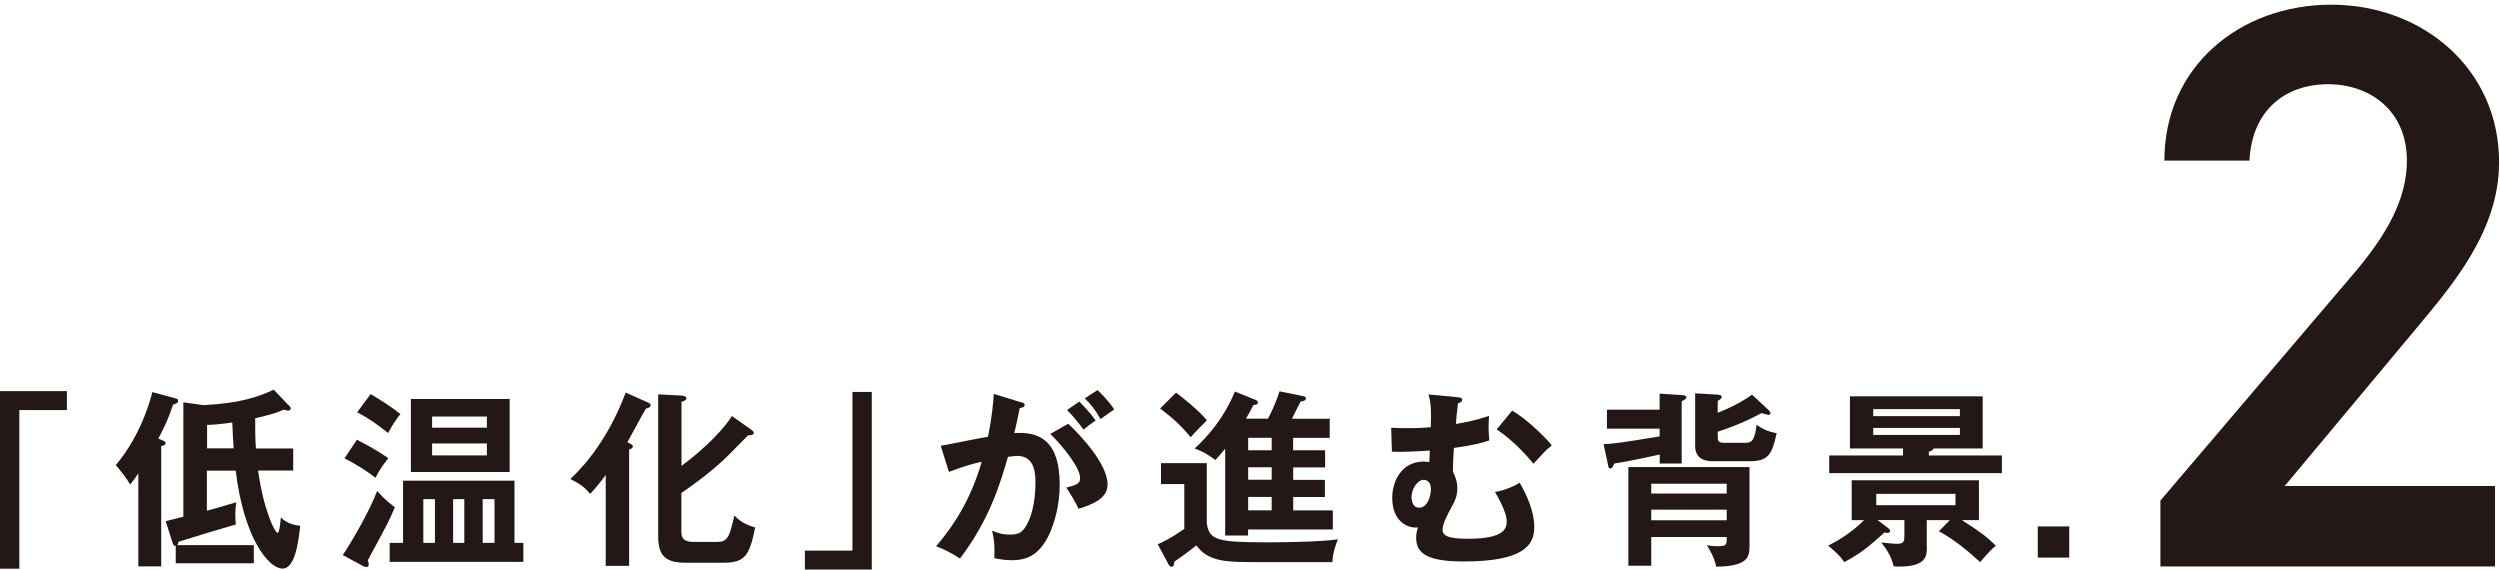
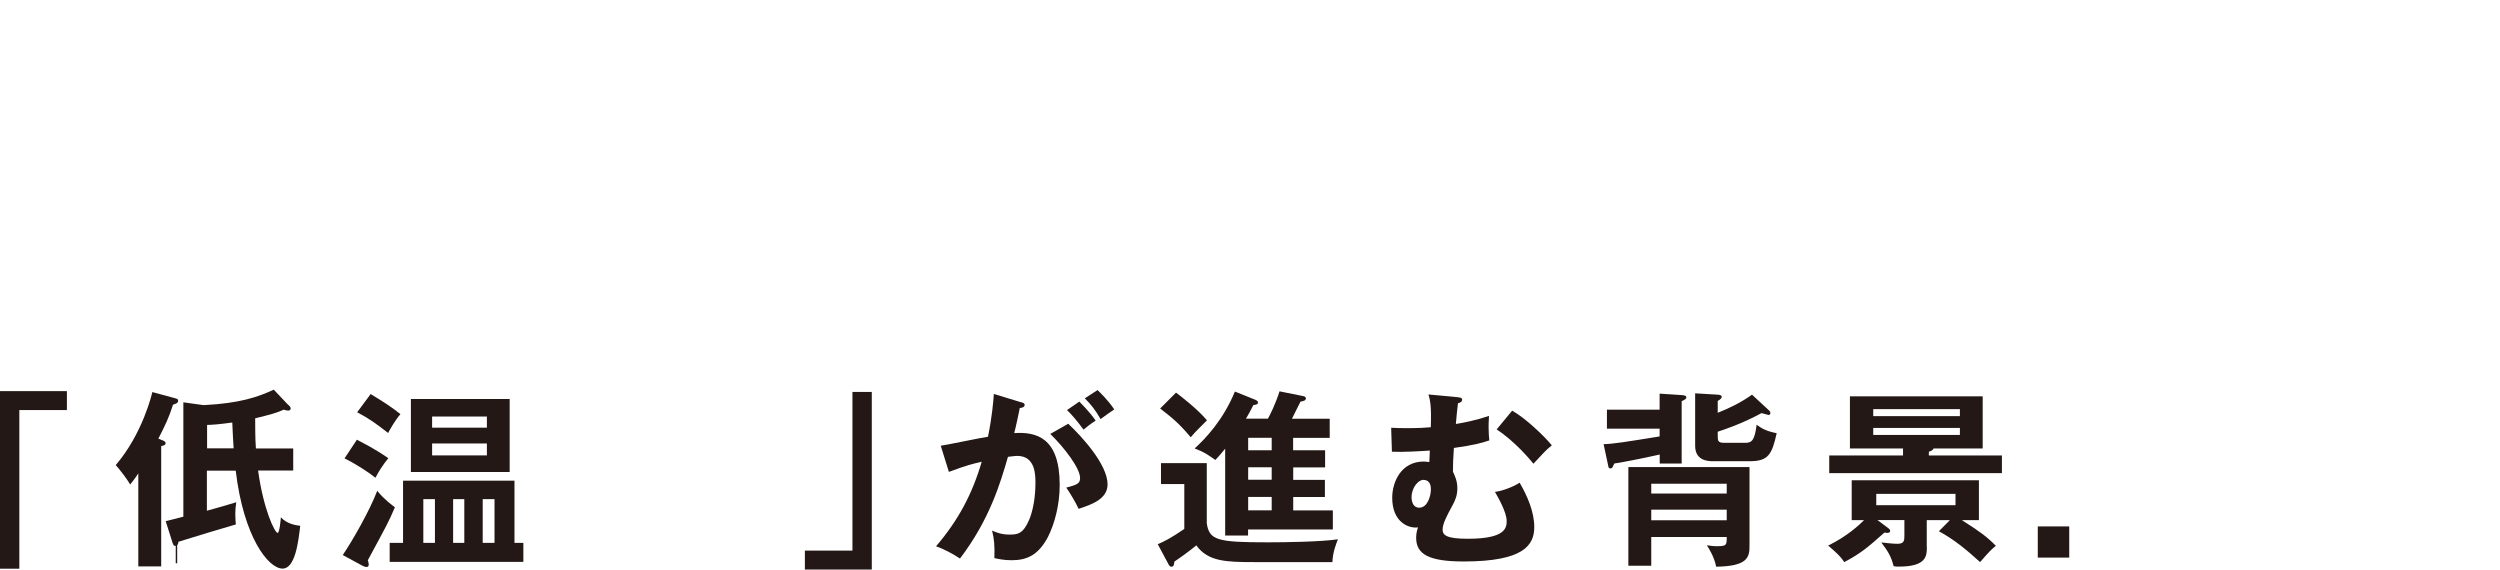
<svg xmlns="http://www.w3.org/2000/svg" width="509" height="116" viewBox="0 0 509 116" fill="none">
  <g clip-path="url(#clip0_574_244417)">
    <path d="M13.621 79.611V83.489H3.937V115.786H0V79.633H13.621V79.611Z" fill="#231815" />
-     <path d="M33.054 89.624C33.586 89.859 33.714 90.008 33.714 90.242C33.714 90.626 33.288 90.732 32.82 90.817V115.317H28.16V96.378C27.223 97.805 26.84 98.21 26.499 98.636C26.031 97.763 24.307 95.483 23.562 94.695C29.075 88.261 30.969 80.08 31.011 79.825L35.651 81.081C36.119 81.188 36.268 81.316 36.268 81.55C36.268 82.04 35.991 82.125 35.225 82.402C34.416 84.98 33.565 86.727 32.246 89.305L33.054 89.646V89.624ZM58.763 82.466C58.912 82.615 59.189 82.935 59.189 83.127C59.189 83.553 58.806 83.595 58.678 83.595C58.359 83.595 58.018 83.489 57.784 83.404C56.124 84.128 55.358 84.32 51.953 85.172C51.953 86.407 51.953 89.39 52.102 91.307H59.7V95.803H52.549C53.634 103.749 55.954 108.5 56.529 108.5C56.912 108.5 57.146 105.816 57.188 105.326C58.508 106.774 60.466 106.966 61.126 107.051C60.742 110.417 60.083 115.765 57.529 115.765C54.592 115.765 49.569 109.246 47.994 95.824H42.121V103.983C44.717 103.259 45.973 102.918 48.101 102.258C48.016 102.876 47.909 103.6 47.909 104.857C47.909 105.773 47.994 106.284 48.016 106.774C44.121 107.925 40.226 109.075 36.31 110.311C36.31 110.737 36.225 110.843 36.076 110.993H51.676V114.678H35.779V111.142C35.353 111.184 35.268 110.95 35.076 110.332L33.735 106.114C34.693 105.879 36.353 105.453 37.332 105.198V81.912L41.461 82.487C48.824 82.104 52.421 80.868 55.741 79.335L58.721 82.487L58.763 82.466ZM42.163 91.286H47.569C47.484 90.327 47.335 87.153 47.292 86.024C44.504 86.407 43.248 86.493 42.163 86.514V91.265V91.286Z" fill="#231815" />
+     <path d="M33.054 89.624C33.586 89.859 33.714 90.008 33.714 90.242C33.714 90.626 33.288 90.732 32.82 90.817V115.317H28.16V96.378C27.223 97.805 26.84 98.21 26.499 98.636C26.031 97.763 24.307 95.483 23.562 94.695C29.075 88.261 30.969 80.08 31.011 79.825L35.651 81.081C36.119 81.188 36.268 81.316 36.268 81.55C36.268 82.04 35.991 82.125 35.225 82.402C34.416 84.98 33.565 86.727 32.246 89.305L33.054 89.646V89.624ZM58.763 82.466C58.912 82.615 59.189 82.935 59.189 83.127C59.189 83.553 58.806 83.595 58.678 83.595C58.359 83.595 58.018 83.489 57.784 83.404C56.124 84.128 55.358 84.32 51.953 85.172C51.953 86.407 51.953 89.39 52.102 91.307H59.7V95.803H52.549C53.634 103.749 55.954 108.5 56.529 108.5C56.912 108.5 57.146 105.816 57.188 105.326C58.508 106.774 60.466 106.966 61.126 107.051C60.742 110.417 60.083 115.765 57.529 115.765C54.592 115.765 49.569 109.246 47.994 95.824H42.121V103.983C44.717 103.259 45.973 102.918 48.101 102.258C48.016 102.876 47.909 103.6 47.909 104.857C47.909 105.773 47.994 106.284 48.016 106.774C44.121 107.925 40.226 109.075 36.31 110.311C36.31 110.737 36.225 110.843 36.076 110.993V114.678H35.779V111.142C35.353 111.184 35.268 110.95 35.076 110.332L33.735 106.114C34.693 105.879 36.353 105.453 37.332 105.198V81.912L41.461 82.487C48.824 82.104 52.421 80.868 55.741 79.335L58.721 82.487L58.763 82.466ZM42.163 91.286H47.569C47.484 90.327 47.335 87.153 47.292 86.024C44.504 86.407 43.248 86.493 42.163 86.514V91.265V91.286Z" fill="#231815" />
    <path d="M69.781 113.016C71.633 110.289 75.187 104.154 76.804 99.935C78.188 101.661 79.975 102.961 80.401 103.28C79.124 106.305 78.741 106.923 74.889 114.06C74.995 114.444 75.081 114.678 75.081 114.912C75.081 115.147 74.974 115.445 74.655 115.445C74.421 115.445 74.144 115.36 73.846 115.21L69.802 113.016H69.781ZM72.654 89.518C76.485 91.478 78.252 92.735 79.06 93.288C77.868 94.78 77.209 95.824 76.443 97.272C74.889 96.037 72.271 94.354 70.143 93.331L72.654 89.539V89.518ZM75.464 80.229C78.166 81.869 79.784 82.913 81.529 84.319C80.444 85.576 79.486 87.281 79.018 88.154C76.506 86.194 75.166 85.236 72.718 83.936L75.464 80.229ZM82.061 110.524V97.869H104.748V110.524H106.557V114.401H79.337V110.524H82.04H82.061ZM103.769 81.23V96.101H83.657V81.23H103.769ZM88.552 110.524V101.618H86.19V110.524H88.552ZM99.129 87.068V84.809H87.978V87.068H99.129ZM87.978 90.285V92.713H99.129V90.285H87.978ZM94.532 110.524V101.618H92.255V110.524H94.532ZM100.683 110.524V101.618H98.278V110.524H100.683Z" fill="#231815" />
-     <path d="M128.07 115.21H123.324V96.718C121.558 99.104 120.77 99.893 120.153 100.553C118.961 99.104 117.961 98.444 116.109 97.528C117.301 96.42 123.324 90.86 127.389 79.931L131.943 81.955C132.263 82.104 132.475 82.231 132.475 82.53C132.475 82.913 132.007 83.062 131.518 83.19C130.858 84.234 128.304 89.049 127.729 90.05C128.155 90.242 128.857 90.54 128.857 90.86C128.857 91.137 128.517 91.435 128.091 91.52V115.21H128.07ZM153.013 87.515C153.247 87.664 153.481 87.941 153.481 88.175C153.481 88.516 152.97 88.602 152.289 88.665C151.48 89.432 148.16 92.884 147.415 93.544C144.053 96.697 140.307 99.296 138.732 100.361V108.372C138.732 110.247 140.243 110.332 141.393 110.332H145.904C146.947 110.332 147.841 110.247 148.501 108.691C148.735 108.116 149.437 105.581 149.501 104.942C150.587 106.092 151.821 106.859 153.758 107.392C152.608 112.952 151.8 114.571 147.352 114.571H139.562C135.476 114.571 134.008 113.144 134.008 109.16V80.293L138.668 80.527C139.243 80.57 139.754 80.719 139.754 81.102C139.754 81.486 139.328 81.592 138.754 81.827V94.865C144.202 90.796 147.586 87.004 149.012 84.703L153.034 87.536L153.013 87.515Z" fill="#231815" />
    <path d="M163.875 115.978V112.1H173.558V79.803H177.496V115.956H163.875V115.978Z" fill="#231815" />
    <path d="M207.902 81.891C208.327 81.998 208.625 82.126 208.625 82.424C208.625 82.701 208.434 82.999 207.625 83.084C207.285 84.725 206.902 86.642 206.497 88.176C210.945 87.899 215.755 89.028 215.755 98.722C215.755 102.897 214.67 106.732 213.371 109.31C211.392 113.059 209.051 114.061 205.965 114.061C204.305 114.061 203.22 113.784 202.454 113.634C202.539 111.035 202.411 109.714 201.985 108.031C202.986 108.458 203.965 108.841 205.497 108.841C207.157 108.841 208.306 108.734 209.541 105.816C210.775 102.897 210.817 99.148 210.817 98.338C210.817 96.719 210.817 92.82 207.114 92.82C206.646 92.82 206.54 92.863 205.22 93.012C203.709 98.231 201.517 105.752 195.452 113.72C194.026 112.761 192.047 111.717 190.578 111.227C195.09 105.944 197.92 100.681 199.878 94.013C198.027 94.439 196.899 94.695 193.196 96.08L191.536 90.754C193.089 90.519 199.751 89.113 201.155 88.922C202.007 84.746 202.241 81.721 202.347 80.208L207.859 81.891H207.902ZM217.479 86.259C220.182 88.794 225.502 94.546 225.502 98.615C225.502 101.64 222.182 102.748 219.607 103.6C218.947 102.151 217.755 100.234 217.096 99.275C219.224 98.7 219.905 98.508 219.905 97.315C219.905 95.313 216.691 91.137 213.84 88.346L217.479 86.28V86.259ZM219.756 81.763C221.757 83.787 222.65 85.023 223.076 85.641C221.948 86.365 221.373 86.834 220.607 87.473C219.224 85.598 218.288 84.512 217.245 83.489L219.756 81.763ZM223.459 79.42C223.97 79.91 225.587 81.444 226.864 83.361C225.779 84.085 225.587 84.235 224.076 85.321C222.948 83.361 222.076 82.296 220.863 81.103L223.459 79.42Z" fill="#231815" />
    <path d="M245.7 94.269V106.54C246.211 109.991 247.828 110.417 258.129 110.417C261.832 110.417 268.94 110.311 272.409 109.799C272.09 110.566 271.324 112.484 271.281 114.444H255.298C249.51 114.444 245.913 114.295 243.572 111.035C242.444 111.994 240.06 113.719 239.103 114.337C239.017 115.019 238.996 115.381 238.485 115.381C238.166 115.381 238.017 115.104 237.911 114.891L235.719 110.801C236.868 110.311 238.273 109.65 241.124 107.69V98.551H236.378V94.29H245.721L245.7 94.269ZM239.422 79.931C240.465 80.698 243.87 83.34 245.743 85.577C245.551 85.768 243.146 88.112 242.423 89.028C240.188 86.344 238.826 85.193 236.208 83.169L239.422 79.952V79.931ZM263.3 91.67H269.792V95.163H263.3V97.699H269.749V101.193H263.3V103.919H271.366V107.797H254.107V109.032H249.446V91.35C248.297 92.777 247.977 93.076 247.445 93.651C245.636 92.394 245.211 92.074 243.231 91.307C245.466 89.262 249.02 85.555 251.425 79.718L255.703 81.444C255.852 81.529 256.128 81.678 256.128 81.933C256.128 82.274 255.852 82.424 255.192 82.466C254.66 83.51 254.149 84.469 253.681 85.236H258.15C258.533 84.554 259.661 82.36 260.512 79.675L265.258 80.634C265.535 80.677 265.876 80.783 265.876 81.103C265.876 81.571 265.344 81.678 264.79 81.763C264.514 82.253 263.322 84.724 263.045 85.257H270.728V89.156H263.279V91.691L263.3 91.67ZM258.916 89.134H254.128V91.67H258.916V89.134ZM258.916 95.142H254.128V97.677H258.916V95.142ZM258.916 101.171H254.128V103.898H258.916V101.171Z" fill="#231815" />
    <path d="M296.544 80.847C297.267 80.932 297.693 80.954 297.693 81.38C297.693 81.87 297.118 82.04 296.841 82.104C296.657 83.638 296.515 85.044 296.416 86.322C298.076 86.045 300.268 85.641 303.162 84.682C303.077 85.981 303.077 86.599 303.077 87.089C303.077 88.133 303.162 89.007 303.226 89.667C301.8 90.157 299.949 90.668 296.011 91.201C295.863 93.608 295.82 94.269 295.82 96.037C296.203 96.889 296.714 97.869 296.714 99.382C296.714 100.894 296.288 101.874 295.714 102.918C294.586 104.985 293.713 106.646 293.713 107.818C293.713 108.926 294.437 109.693 298.842 109.693C306.418 109.693 306.759 107.541 306.759 106.093C306.759 104.324 305.099 101.406 304.375 100.149C306.035 99.957 308.419 98.956 309.398 98.274C310.952 100.958 312.377 104.175 312.377 107.328C312.377 110.971 310.249 114.316 298.012 114.316C290.861 114.316 288.329 112.825 288.329 109.48C288.329 108.564 288.52 107.903 288.712 107.371C286.86 107.648 283.455 106.369 283.455 101.342C283.455 98.125 285.264 93.97 289.861 93.97C290.393 93.97 290.67 94.056 291.01 94.077C291.053 93.353 291.053 93.204 291.117 91.734C288.925 91.883 285.605 92.074 283.391 91.968L283.242 87.089C284.093 87.132 285.009 87.174 286.413 87.174C288.882 87.174 290.436 87.068 291.308 86.983C291.457 82.722 291.202 81.614 290.84 80.314L296.522 80.847H296.544ZM287.392 101.256C287.392 102.109 287.711 103.366 288.946 103.366C290.691 103.366 291.329 100.916 291.329 99.616C291.329 98.849 291.138 97.699 289.776 97.699C288.776 97.699 287.392 99.275 287.392 101.256ZM307.887 83.617C310.483 85.065 314.293 88.644 315.953 90.668C314.676 91.712 314.442 92.01 312.207 94.418C311.547 93.608 308.568 89.965 304.716 87.43L307.887 83.595V83.617Z" fill="#231815" />
    <path d="M326.469 90.434C328.32 90.391 330.832 90.008 337.897 88.857V87.281H327.171V83.403H337.897V80.144L342.452 80.442C342.835 80.485 343.346 80.528 343.346 80.911C343.346 81.209 343.026 81.38 342.388 81.678V94.375H337.919V92.543C333.598 93.502 331.13 93.97 328.661 94.375C328.32 95.185 328.235 95.376 327.852 95.376C327.533 95.376 327.469 95.078 327.426 94.801L326.49 90.434H326.469ZM336.195 109.331V115.189H331.534V95.1H356.2V111.12C356.2 113.421 355.881 115.296 349.411 115.381C349.028 113.379 347.942 111.695 347.517 111.014C348.091 111.099 348.751 111.205 349.56 111.205C351.56 111.205 351.56 110.971 351.56 109.331H336.195ZM351.56 100.489V98.487H336.195V100.489H351.56ZM351.56 105.922V103.77H336.195V105.922H351.56ZM360.116 83.489C360.265 83.638 360.456 83.872 360.456 84.107C360.456 84.256 360.307 84.49 360.116 84.49C360.009 84.49 359.541 84.341 358.647 84.107C354.561 86.322 351.007 87.473 349.73 87.899V88.666C349.73 89.71 349.73 90.157 351.05 90.157H355.37C356.647 90.157 357.264 89.667 357.647 86.471C358.733 87.281 359.733 87.814 361.733 88.197C360.776 92.522 360.031 93.906 356.243 93.906H348.879C347.921 93.906 345.133 93.906 345.133 90.775V80.08L349.773 80.357C350.241 80.4 350.539 80.506 350.539 80.783C350.539 81.124 350.198 81.358 349.73 81.635V84.043C351.922 83.169 354.391 82.019 356.711 80.357L360.116 83.51V83.489Z" fill="#231815" />
    <path d="M392.309 111.291C392.309 113.123 392.309 115.36 386.627 115.36C386.244 115.36 385.924 115.36 385.541 115.275C385.031 113.251 384.392 112.25 383.03 110.439C383.988 110.545 385.392 110.716 386.35 110.716C387.733 110.716 387.733 109.992 387.733 108.99V105.88H382.243L384.413 107.499C384.605 107.648 384.839 107.84 384.839 108.117C384.839 108.394 384.499 108.5 384.307 108.5C384.158 108.5 383.988 108.5 383.69 108.415C380.221 111.483 379.029 112.548 375.496 114.444C374.73 113.294 374.113 112.718 372.219 111.078C376.071 109.203 378.667 106.775 379.519 105.901H377.007V97.784H402.908V105.901H399.439C403.142 108.245 404.568 109.31 406.355 111.121C405.313 111.994 405.078 112.228 403.142 114.444C400.545 112.058 397.864 109.842 394.757 108.159L396.991 105.901H392.288V111.312L392.309 111.291ZM392.692 92.735H407.59V96.335H372.432V92.735H387.457V91.308H376.645V80.698H403.674V91.308H393.671C393.565 91.691 392.969 91.883 392.713 91.968V92.735H392.692ZM399.034 84.725V83.297H381.391V84.725H399.034ZM381.391 87.132V88.559H399.034V87.132H381.391ZM382.009 100.554V102.855H398.14V100.554H382.009Z" fill="#231815" />
    <path d="M421.297 113.528H414.891V107.179H421.297V113.528Z" fill="#231815" />
-     <path d="M508.026 115.338H439.859V101.917L478.593 56.432C485.957 47.932 490.043 40.56 490.043 32.699C490.043 22.388 482.36 17.147 474.017 17.147C465.185 17.147 458.481 22.537 457.992 32.699H440.668C440.668 13.547 456.034 0.956 474.656 0.956C493.278 0.956 508.814 14.037 508.814 33.019C508.814 47.25 499.003 58.371 491.809 67.042L465.164 98.955H507.984V115.317L508.026 115.338Z" fill="#231815" />
  </g>
  <defs>
    <clipPath id="clip0_574_244417">
      <rect width="508.836" height="115" fill="white" transform="translate(0 0.978)" />
    </clipPath>
  </defs>
</svg>